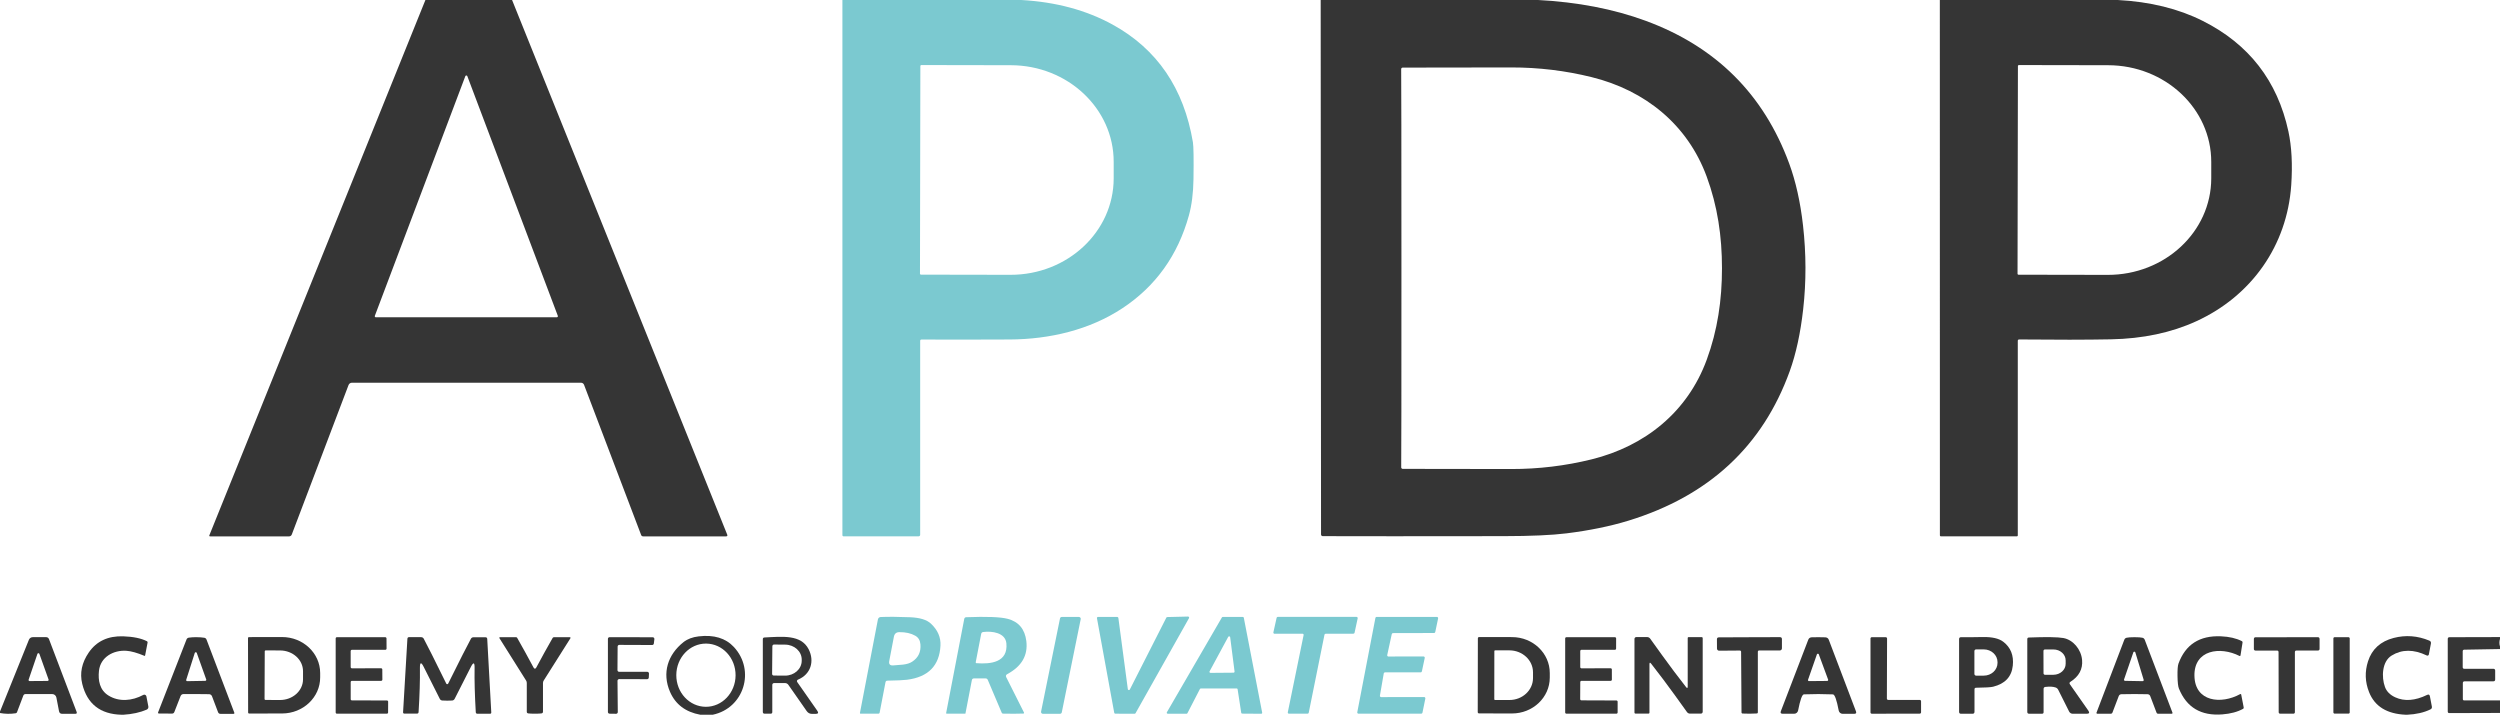
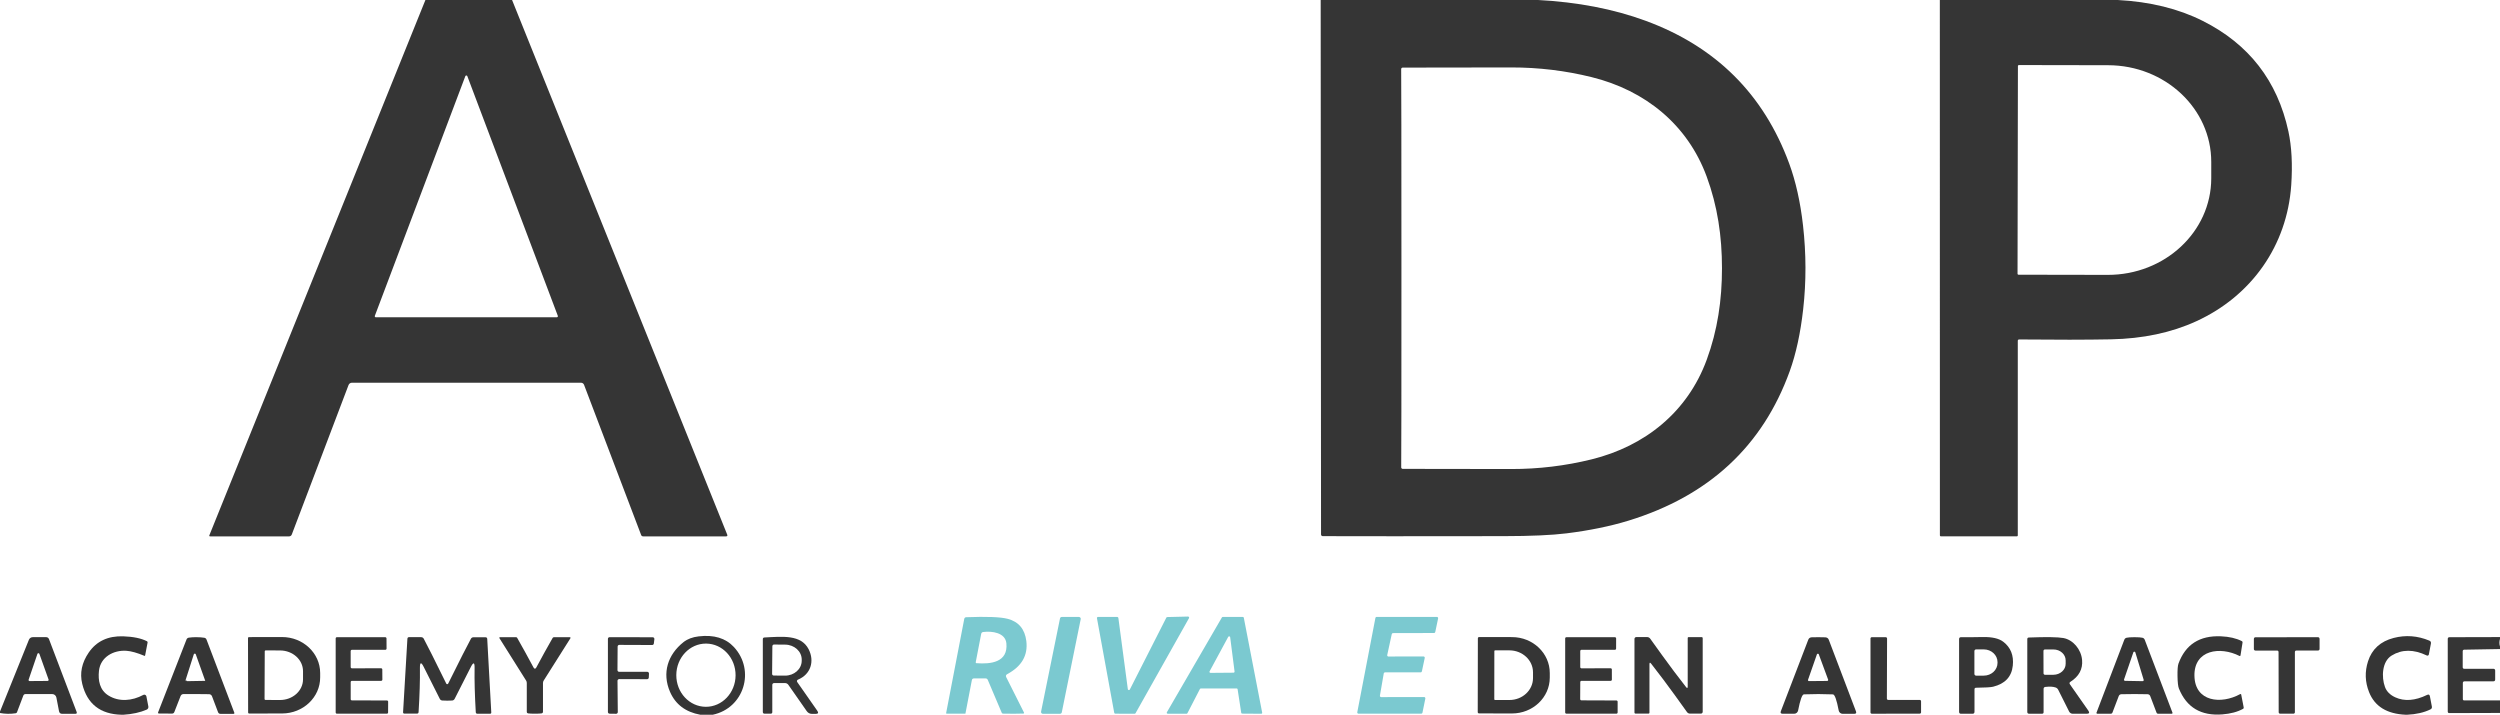
<svg xmlns="http://www.w3.org/2000/svg" id="Layer_1" data-name="Layer 1" viewBox="0 0 787 225">
  <defs>
    <style>
      .cls-1 {
        fill: #353535;
      }

      .cls-1, .cls-2 {
        stroke-width: 0px;
      }

      .cls-2 {
        fill: #7bc9d0;
      }
    </style>
  </defs>
  <path class="cls-1" d="m161.2,0l67.72,168.28c.15.38.03.57-.38.57h-26.06c-.33,0-.55-.15-.66-.46l-17.96-47.25c-.15-.4-.53-.66-.96-.66h-72.13c-.46,0-.88.29-1.05.73l-17.87,47.06c-.13.35-.47.58-.84.58h-24.83c-.28,0-.37-.13-.26-.38L133.92,0h27.28Zm-43.2,99.42c-.07.18.02.37.2.44.04.01.08.02.12.02h56.96c.19,0,.34-.15.34-.34,0-.04,0-.08-.02-.12l-28.48-75.43c-.06-.18-.26-.27-.43-.21-.1.03-.17.11-.21.21l-28.48,75.43Z" />
-   <path class="cls-2" d="m321.48,0c10.9.61,20.49,3.19,28.78,7.75,14,7.7,22.42,20.05,25.27,37.04.21,1.27.27,5.14.18,11.63-.07,4.37-.55,8.18-1.45,11.43-3.48,12.53-10.45,22.26-20.92,29.18-10.28,6.8-22.87,9.78-35.45,9.84-9.17.05-18.45.05-27.84.02-.21,0-.38.17-.38.37v61.09c0,.27-.22.49-.49.49h-23.63c-.2,0-.36-.16-.36-.36V0h56.29Zm-31.75,20.77l-.12,65.4c0,.16.13.29.29.29h0l28.19.05c17.92.03,32.47-13.54,32.5-30.33,0,0,0,0,0-.01v-5.2c.03-16.78-14.47-30.41-32.38-30.44l-28.19-.05c-.16,0-.29.13-.29.29Z" />
  <path class="cls-1" d="m484.12,0c12.49.65,23.77,2.82,33.86,6.52,22.13,8.12,37.22,23.11,45.26,44.97,2.06,5.59,3.51,12.08,4.35,19.47,1.01,8.91,1.03,17.71.05,26.4-.85,7.53-2.26,14.03-4.23,19.48-8.53,23.61-25.46,39.3-50.79,47.07-5.75,1.76-12.25,3.09-19.48,3.99-4.6.57-11.19.87-19.78.88-27.48.04-46.47.04-56.97,0-.29,0-.53-.24-.53-.53h0s-.11-168.25-.11-168.25h68.37Zm-42.95,84.44c0,39.35-.02,60.25-.07,62.69,0,.25.2.46.45.47,0,0,0,0,.01,0,3.44,0,14.84,0,34.19.05,8.59.01,17.02-1,25.31-3.05,16.83-4.17,30.18-14.92,36.21-31.33,3.42-9.31,4.81-18.81,4.81-28.83s-1.39-19.53-4.81-28.84c-6.04-16.41-19.39-27.16-36.22-31.32-8.29-2.05-16.72-3.06-25.31-3.05-19.35.04-30.75.06-34.19.05-.25,0-.46.21-.46.46,0,0,0,0,0,.01.05,2.44.07,23.34.08,62.69Z" />
  <path class="cls-1" d="m666.65,0c10.19.54,19.12,2.73,26.77,6.58,14.53,7.29,23.52,18.88,26.97,34.79,1.03,4.79,1.33,10.43.89,16.92-1.31,19.05-12.53,34.89-29.87,42.83-7.88,3.61-16.85,5.51-26.91,5.7-7.69.15-17.32.16-28.89.04-.23,0-.41.18-.41.41v61.31c0,.14-.12.26-.27.26h-23.88c-.25,0-.37-.12-.37-.37l-.02-168.47h55.99Zm-31.41,20.76l-.12,65.44c0,.15.13.28.28.28h0l28.12.05c17.96.03,32.55-13.56,32.58-30.36h0v-5.17c.03-16.8-14.51-30.44-32.46-30.47l-28.12-.05c-.15,0-.28.13-.28.28h0Z" />
  <path class="cls-2" d="m355.68,217.04l11.48-22.6c.05-.11.17-.18.29-.19l6.54-.16c.19,0,.34.14.35.33,0,.06-.01.12-.04.17l-16.83,29.93c-.06.11-.18.17-.3.17l-6.08-.02c-.16,0-.3-.12-.33-.28l-5.44-29.78c-.03-.18.09-.36.27-.39.02,0,.04,0,.07,0h6.06c.17,0,.32.13.34.3l2.98,22.42c.02.19.2.32.38.29.11-.01.21-.08.26-.18Z" />
-   <path class="cls-2" d="m278.75,214.78l-1.84,9.56c-.03.19-.2.33-.4.33h-5.61c-.16,0-.22-.08-.19-.24l5.66-29.45c.08-.42.44-.72.86-.74,2.46-.11,5.56-.08,9.31.07,3.05.13,5.22.8,6.51,2.01,2.15,2.01,3.15,4.32,3.01,6.93-.33,6.31-3.85,9.89-10.56,10.74-1.09.14-3.14.23-6.15.28-.34,0-.54.18-.6.51Zm1.19-6.73c-.2,1.03.22,1.5,1.26,1.42,1.76-.14,2.78-.22,3.06-.25,1.2-.14,2.15-.44,2.85-.89,1.97-1.27,2.85-3.11,2.64-5.51-.11-1.25-.65-2.14-1.62-2.69-1.35-.77-3.02-1.15-5.01-1.13-.96,0-1.53.48-1.72,1.42l-1.46,7.63Z" />
  <path class="cls-2" d="m305.94,214.12l-2.01,10.45c0,.07-.04.1-.11.1h-5.79c-.15,0-.21-.08-.18-.23l5.69-29.58c.07-.36.28-.55.65-.56,6.43-.25,10.78-.08,13.04.51,3.44.9,5.39,3.23,5.86,6.99.55,4.5-1.45,7.97-6,10.41-.43.23-.53.56-.32.99l5.58,11.11c.06.11.01.24-.1.3-.03.01-.06.02-.09.02-1.79.07-3.93.07-6.42.02-.17,0-.32-.1-.39-.26l-4.4-10.37c-.11-.28-.39-.46-.69-.46h-3.63c-.39,0-.62.19-.69.56Zm1.22-5.66c-.03.19.05.3.24.31,4.42.34,9.98-.21,9.41-6.25-.32-3.37-4.55-3.93-7.31-3.56-.35.05-.55.24-.62.58l-1.72,8.92Z" />
  <path class="cls-2" d="m340.21,194.9l-5.96,29.35c-.05.26-.28.45-.55.45h-5.43c-.31-.02-.56-.27-.55-.58,0-.03,0-.07.01-.1l5.96-29.35c.05-.26.28-.45.55-.45h5.43c.31.02.56.27.55.58,0,.03,0,.07-.01.1Z" />
  <path class="cls-2" d="m389.29,216.72l-11.28.02c-.12,0-.23.06-.28.17l-3.93,7.61c-.05.11-.16.17-.28.17h-5.92c-.17-.01-.31-.15-.31-.32,0-.05.01-.1.04-.15l17.33-29.86c.06-.09.16-.15.27-.15h6.31c.15,0,.28.1.31.25l5.78,29.87c.03.17-.08.33-.24.36-.02,0-.04,0-.07,0l-5.98-.04c-.15,0-.28-.11-.3-.26l-1.14-7.42c-.02-.15-.16-.26-.31-.26Zm-8.51-5.39c-.09.16-.03.36.13.45.05.03.1.04.16.04l7.25-.06c.18,0,.33-.16.32-.34,0-.01,0-.02,0-.03l-1.38-10.78c-.02-.18-.18-.31-.36-.29-.11.01-.21.08-.26.17l-5.86,10.84Z" />
-   <path class="cls-2" d="m410.04,199.49l-8.82.02c-.2,0-.36-.16-.36-.36,0-.03,0-.05,0-.08l1.02-4.59c.04-.16.18-.28.35-.28h24.8c.2,0,.36.15.37.35,0,.03,0,.06,0,.09l-.99,4.57c-.04.16-.18.28-.35.28l-8.76.02c-.17,0-.32.12-.35.29l-4.96,24.58c-.03.17-.18.29-.35.29h-5.88c-.2,0-.36-.16-.36-.36,0-.02,0-.04,0-.07l4.98-24.32c.04-.2-.09-.38-.28-.42-.02,0-.04,0-.07,0Z" />
  <path class="cls-2" d="m434.76,219.45l13.55-.02c.22,0,.39.18.39.39,0,.03,0,.05,0,.08l-.91,4.46c-.04.18-.2.31-.38.31h-19.75c-.22,0-.39-.17-.39-.38,0-.02,0-.04,0-.07l5.71-29.7c.03-.18.19-.32.38-.32h18.97c.22,0,.39.18.39.39,0,.03,0,.05,0,.08l-.9,4.29c-.04.18-.2.31-.39.31l-12.92.03c-.18,0-.34.13-.38.31l-1.43,6.6c-.04.21.09.42.3.46.03,0,.05,0,.08,0l11.04-.02c.22,0,.39.18.39.39,0,.03,0,.05,0,.08l-.9,4.23c-.04.18-.2.31-.39.31h-11.22c-.19,0-.36.13-.39.32l-1.21,7c-.04.21.1.42.31.45.02,0,.04,0,.07,0Z" />
  <path class="cls-1" d="m38.84,225h-.58c-6.7-.17-10.82-3.4-12.37-9.71-.83-3.39-.14-6.69,2.06-9.89,2.44-3.55,6.05-5.24,10.83-5.09,3.16.11,5.65.62,7.48,1.55.17.09.24.23.2.42l-.78,4.07c-.03.13-.1.16-.21.11-2.27-.95-4.16-1.48-5.67-1.59-4.01-.28-8.18,1.92-8.65,6.33-.32,3.03.24,6.03,2.96,7.73,3.35,2.1,7.47,1.73,11-.17.33-.18.73-.05.91.28.03.06.06.12.07.19l.61,3.16c.08.41-.13.83-.52,1-2.05.89-4.5,1.43-7.34,1.61Z" />
  <path class="cls-1" d="m224.36,225h-3.89c-4.65-.85-7.83-3.25-9.55-7.21-2.58-5.96-.7-11.73,4.26-15.66,1.23-.97,2.81-1.57,4.76-1.8,4.79-.57,8.49.55,11.09,3.35,6.83,7.36,3.19,19.26-6.67,21.32Zm-2.18-2.5c5.15.03,9.35-4.41,9.38-9.9h0c.03-5.5-4.12-9.97-9.28-10h0c-5.15-.03-9.35,4.41-9.38,9.9h0c-.03,5.5,4.12,9.97,9.28,10h0Z" />
  <path class="cls-1" d="m690.81,212.75c.14,8.22,8.43,9.05,14.4,5.75.11-.06.24-.02.3.08.01.02.02.04.02.06l.79,4.08c.03.19-.03.33-.2.42-1.75.97-3.93,1.55-6.54,1.75-6.7.52-11.25-2.19-13.66-8.14-.26-.65-.41-1.96-.44-3.91-.03-1.95.07-3.25.3-3.92,2.2-6.03,6.66-8.9,13.37-8.61,2.61.11,4.8.61,6.59,1.52.17.09.25.22.22.41l-.65,4.1c-.01.12-.12.2-.24.18-.02,0-.05-.01-.07-.02-6.08-3.09-14.34-1.97-14.19,6.25Z" />
  <path class="cls-1" d="m757.75,225h-.4c-5.93-.25-9.78-2.61-11.56-7.1-1.28-3.21-1.39-6.45-.33-9.74,1.23-3.81,3.92-6.26,8.09-7.34,3.77-.97,7.5-.69,11.19.84.43.18.6.5.51.95l-.65,3.42c-.05.24-.28.4-.53.36-.04,0-.08-.02-.11-.04-4.14-1.99-7.84-1.98-11.09.03-3.02,1.87-3.23,6.76-2.08,9.89.52,1.4,1.59,2.48,3.2,3.23,2.91,1.35,6.27,1.1,10.08-.75.47-.23.76-.08.86.43l.62,3.23c.08.42-.07.72-.45.91-2.03.99-4.48,1.55-7.35,1.68Z" />
  <path class="cls-1" d="m0,224.46v-.47l9.1-22.59c.2-.49.67-.82,1.2-.82h4.25c.39,0,.73.24.87.61l8.7,22.9c.16.41.02.62-.42.62h-4.12c-.56,0-.89-.27-1-.82l-.83-4.31c-.12-.63-.68-1.09-1.32-1.09h-8.4c-.31,0-.58.19-.69.48l-1.99,5.24c-.07.18-.23.31-.42.33-1.66.25-3.3.22-4.93-.08Zm9.01-10.49c-.06.17.04.36.21.41.03.01.07.02.11.02l5.65-.04c.18,0,.33-.15.33-.33,0-.04,0-.07-.02-.11l-2.89-8.08c-.07-.17-.26-.26-.43-.19-.09.03-.16.11-.19.2l-2.77,8.12Z" />
-   <path class="cls-1" d="m61.87,200.59c.93,0,1.73.06,2.4.17.37.05.62.25.75.6l8.73,22.96c.09.27,0,.4-.28.4h-4.07c-.37,0-.63-.18-.76-.53l-1.91-5.03c-.15-.37-.5-.62-.9-.63-1.32-.02-2.67-.03-4.04-.04-1.37,0-2.72,0-4.04,0-.4,0-.75.25-.9.62l-1.96,5.01c-.13.35-.39.53-.76.52l-4.07-.03c-.28,0-.37-.13-.28-.4l8.93-22.89c.14-.35.39-.54.76-.59.67-.1,1.47-.15,2.4-.15Zm-3.25,13.41c-.06.17.04.36.21.41.03.01.07.02.11.02l5.67-.1c.18,0,.33-.15.33-.33,0-.04,0-.07-.02-.11l-2.98-8.35c-.06-.17-.25-.26-.42-.2-.1.04-.18.12-.21.22l-2.69,8.44Z" />
+   <path class="cls-1" d="m61.87,200.59c.93,0,1.73.06,2.4.17.37.05.62.25.75.6l8.73,22.96c.09.27,0,.4-.28.4h-4.07c-.37,0-.63-.18-.76-.53l-1.91-5.03c-.15-.37-.5-.62-.9-.63-1.32-.02-2.67-.03-4.04-.04-1.37,0-2.72,0-4.04,0-.4,0-.75.25-.9.62l-1.96,5.01c-.13.35-.39.53-.76.52l-4.07-.03c-.28,0-.37-.13-.28-.4l8.93-22.89c.14-.35.39-.54.76-.59.67-.1,1.47-.15,2.4-.15Zm-3.25,13.41c-.06.17.04.36.21.41.03.01.07.02.11.02l5.67-.1l-2.98-8.35c-.06-.17-.25-.26-.42-.2-.1.04-.18.12-.21.22l-2.69,8.44Z" />
  <path class="cls-1" d="m78.07,200.88c0-.18.14-.32.32-.32h0l10.38-.02c6.63-.01,12.01,5.06,12.02,11.32h0v1.38c.01,6.26-5.35,11.35-11.98,11.36l-10.38.02c-.18,0-.32-.14-.32-.32l-.04-23.42Zm5.27,4.13l-.06,15.06c0,.15.12.27.27.27l4.57.02c4,.02,7.25-2.88,7.27-6.47,0,0,0,0,0-.01v-2.6c0-3.59-3.22-6.5-7.21-6.52l-4.57-.02c-.15,0-.27.12-.27.27Z" />
  <path class="cls-1" d="m110.78,220.48l11.02.03c.22,0,.39.17.39.39l-.02,3.38c0,.22-.17.39-.39.39h-15.72c-.22,0-.39-.17-.39-.39v-23.3c0-.22.16-.39.38-.39h15.23c.22.01.39.18.39.4l.02,3.18c0,.22-.17.39-.39.39h-10.52c-.22.01-.39.18-.39.4v5.04c.01.22.18.39.4.39l9.17-.02c.22,0,.39.17.39.39l.02,3.18c0,.22-.17.39-.39.39h-9.19c-.22,0-.39.17-.39.39v5.37c-.01.22.16.39.38.39Z" />
  <path class="cls-1" d="m140.79,215.38c.13,0,.23-.06.29-.17,3.71-7.48,6.1-12.19,7.16-14.12.16-.3.47-.48.8-.48h3.77c.36,0,.55.18.57.54l1.27,23.1c.02.29-.12.44-.42.44h-3.93c-.33,0-.51-.17-.53-.5-.31-5.36-.44-10-.37-13.91.03-1.82-.37-1.92-1.19-.3l-5.08,10c-.17.33-.44.52-.81.55-.27.03-.78.04-1.54.04s-1.28-.02-1.55-.05c-.37-.03-.64-.22-.8-.55l-5.04-10.02c-.81-1.62-1.21-1.52-1.2.3.05,3.91-.09,8.55-.42,13.9-.02.33-.2.5-.53.5h-3.93c-.3-.02-.44-.16-.42-.45l1.36-23.1c.02-.36.21-.54.57-.54l3.77.02c.33,0,.64.18.8.48,1.05,1.94,3.42,6.66,7.1,14.15.06.11.16.17.3.17Z" />
  <path class="cls-1" d="m168.39,210.5c.16,0,.31-.12.44-.37,1.73-3.23,3.44-6.34,5.15-9.32.09-.14.21-.21.38-.21h5.05c.11,0,.2.09.2.2,0,.03,0,.07-.03.1l-8.44,13.36c-.14.23-.21.47-.21.74v9.03c0,.31-.16.5-.47.55-.43.06-1.13.09-2.08.09s-1.66-.03-2.09-.09c-.31-.05-.47-.24-.46-.55v-9.03c0-.27-.06-.51-.2-.74l-8.42-13.38c-.06-.1-.02-.22.07-.27.03-.02.06-.03.1-.03h5.05c.17.01.29.08.38.22,1.7,2.99,3.41,6.1,5.14,9.33.13.25.27.37.44.37Z" />
  <path class="cls-1" d="m194.39,214.32l.09,9.85c0,.29-.24.53-.53.53,0,0,0,0-.01,0l-2.05-.03c-.29,0-.52-.24-.52-.53v-23.03c0-.29.24-.53.53-.53l13.57.03c.29,0,.53.23.53.53,0,.02,0,.04,0,.06l-.17,1.38c-.03.27-.26.47-.53.47l-10.34-.04c-.29,0-.53.24-.53.53h0s-.05,7.42-.05,7.42c0,.29.24.53.53.53h8.86c.29,0,.53.25.53.54,0,0,0,.01,0,.02l-.06,1.25c-.01.28-.24.51-.53.51l-8.78-.03c-.29,0-.53.23-.54.52,0,0,0,.01,0,.02Z" />
  <path class="cls-1" d="m251.19,213.96c-.26.1-.38.4-.27.65.01.03.03.07.05.1l6.31,9.03c.46.66.29.99-.52.99h-1.12c-.72,0-1.28-.29-1.69-.88l-5.79-8.29c-.24-.33-.62-.53-1.03-.53h-3.45c-.31,0-.56.25-.56.56v8.57c0,.34-.17.51-.52.51h-1.89c-.38,0-.57-.19-.57-.57v-22.88c0-.34.17-.52.51-.54,5.66-.28,11.52-.99,13.92,3.72,1.9,3.73.69,7.88-3.38,9.56Zm-8.05-10.56l-.08,8.76c0,.28.22.5.5.5l3.54.03c2.89.02,5.25-2.06,5.28-4.65v-.36c.03-2.6-2.3-4.72-5.19-4.75,0,0,0,0,0,0l-3.54-.03c-.28,0-.5.22-.5.5Z" />
  <path class="cls-1" d="m465.23,200.94c0-.22.18-.4.4-.4h0l10.37.02c6.57.01,11.88,5.08,11.87,11.32v1.44c-.01,6.24-5.34,11.29-11.91,11.28h0l-10.37-.02c-.22,0-.4-.18-.4-.4h0l.04-23.24Zm5.19,4.01l-.02,15.18c0,.13.1.23.23.23h4.51c4.11.02,7.44-3.07,7.45-6.88h0v-1.84c0-3.81-3.32-6.9-7.43-6.91h-4.51c-.13,0-.23.09-.23.22Z" />
  <path class="cls-1" d="m497.85,210.39l9.17-.02c.22,0,.39.17.39.39h0s.01,3.18.01,3.18c0,.22-.17.39-.39.39h-9.17c-.22,0-.39.17-.39.39l-.03,5.36c0,.22.17.39.39.39l11.01.04c.22,0,.39.17.39.39h0v3.38c0,.22-.17.39-.39.39h-15.73c-.22,0-.39-.17-.39-.39v-23.3c0-.22.17-.39.39-.39h15.26c.22,0,.39.18.39.4h0s-.01,3.18-.01,3.18c0,.22-.17.39-.39.39h-10.51c-.22,0-.39.18-.39.4h0v5.04c0,.22.17.39.39.39h0Z" />
  <path class="cls-1" d="m526.93,211.29c.35.47,1.63,2.14,3.83,4.99.35.46.53.4.53-.18v-15.21c0-.22.11-.33.33-.33h4.03c.24,0,.36.12.36.36v23.15c0,.32-.26.58-.58.58h-3.38c-.42,0-.75-.17-1-.51-2.62-3.68-5.1-7.09-7.45-10.24-.35-.47-1.62-2.13-3.82-4.98-.35-.46-.53-.4-.53.18v15.21c0,.22-.11.33-.33.33h-4.03c-.24,0-.36-.12-.36-.36v-23.15c0-.32.26-.58.58-.58h3.38c.42,0,.75.17,1,.51,2.62,3.68,5.1,7.09,7.44,10.23Z" />
-   <path class="cls-1" d="m550.72,200.6c3.27-.02,6.47-.03,9.59-.03.43,0,.64.21.64.63v2.9c0,.37-.3.67-.67.67h-6.49c-.28,0-.42.14-.42.43v19.06c0,.18-.14.33-.32.34-.72.05-1.47.07-2.25.07-.77,0-1.52-.01-2.24-.05-.18,0-.33-.16-.33-.34l-.13-19.06c0-.29-.15-.43-.43-.43l-6.49.05c-.37,0-.67-.3-.67-.67l-.02-2.9c0-.42.2-.63.63-.63,3.12-.02,6.32-.03,9.6-.04Z" />
  <path class="cls-1" d="m572.47,200.59c.97,0,1.68.02,2.15.04.53.03.9.29,1.09.79l8.55,22.51c.2.52.02.78-.53.78h-3.67c-.6,0-1.11-.43-1.23-1.02-.65-3.38-1.25-5.08-1.82-5.1-1.52-.06-3.04-.09-4.57-.1-1.52,0-3.04.03-4.56.09-.57.01-1.18,1.71-1.84,5.09-.12.59-.63,1.02-1.23,1.02h-3.67c-.55-.02-.73-.28-.53-.8l8.62-22.48c.19-.5.56-.76,1.09-.79.47-.01,1.18-.02,2.15-.03Zm-3.3,13.4c-.06.17.04.35.2.4.03.01.07.02.11.02l5.72-.05c.18,0,.32-.15.31-.33,0-.03,0-.07-.02-.1l-2.93-7.94c-.06-.16-.25-.25-.41-.18-.09.03-.15.1-.19.19l-2.79,7.99Z" />
  <path class="cls-1" d="m604.75,220.75v3.5c-.01.23-.19.41-.42.41l-15.09.02c-.23,0-.41-.18-.41-.41v-23.27c0-.23.18-.41.41-.41h4.4c.23.01.41.19.41.42l-.06,18.91c0,.23.18.41.41.41h9.94c.23.01.41.19.41.42Z" />
  <path class="cls-1" d="m621.57,217.02v7.04c0,.42-.21.63-.63.63h-3.62c-.4,0-.6-.2-.6-.61v-22.88c0-.41.2-.61.61-.61,2.13.02,4.39,0,6.76-.05,2.99-.06,5.17.43,6.53,1.48,2.35,1.79,3.35,4.3,3.01,7.52-.37,3.5-2.43,5.71-6.2,6.64-.75.18-2.53.29-5.35.32-.34,0-.51.17-.51.52Zm-.03-12.06v7.2c0,.29.24.53.53.53h2.43c2.39,0,4.32-1.8,4.32-4.01h0v-.24c0-2.21-1.93-4.01-4.32-4.01h-2.43c-.29,0-.53.24-.53.53h0Z" />
  <path class="cls-1" d="m651.61,215.42l5.8,8.29c.45.65.28.98-.52.98h-4.4c-.48,0-.91-.27-1.13-.7l-3.43-6.84c-.18-.35-.45-.6-.82-.73-.78-.28-1.86-.34-3.23-.18-.37.05-.56.26-.56.64v7.31c0,.33-.16.49-.49.49h-4.08c-.37,0-.56-.19-.56-.56v-22.92c0-.33.16-.5.49-.51,5.51-.21,9.14-.15,10.87.16,3.07.56,5.6,3.58,5.89,6.91.25,2.87-.97,5.16-3.67,6.87-.33.21-.38.47-.16.79Zm-8.33-10.51l.02,7.06c0,.25.2.45.45.45h2.68c2.13-.02,3.85-1.56,3.84-3.47v-1.06c0-1.91-1.73-3.45-3.86-3.44h-2.68c-.25.01-.45.21-.45.46Z" />
  <path class="cls-1" d="m671.94,200.59c1.19,0,2.02.06,2.49.17.36.09.61.31.74.66l8.73,22.95c.04.12-.02.26-.15.31-.02,0-.05.01-.07.01h-4.26c-.28,0-.47-.13-.56-.39l-1.96-5.15c-.15-.38-.42-.58-.83-.61-.57-.03-1.95-.05-4.13-.05s-3.57.02-4.14.05c-.41.03-.68.23-.83.61l-1.96,5.14c-.09.26-.28.39-.56.39h-4.26c-.13,0-.24-.11-.23-.25,0-.03,0-.05.01-.07l8.75-22.94c.13-.35.38-.57.74-.66.47-.11,1.29-.17,2.48-.17Zm-3.29,13.31c-.06.17.04.36.21.41.03,0,.06.02.1.02l5.55.1c.18,0,.33-.15.33-.33,0-.03,0-.06-.01-.09l-2.63-8.65c-.06-.17-.25-.26-.42-.2-.09.03-.17.1-.2.19l-2.93,8.55Z" />
  <path class="cls-1" d="m719.86,200.6c2.87,0,6.12-.01,9.75-.02.39,0,.59.2.59.59v3.13c0,.27-.22.49-.5.49h-6.77c-.33,0-.5.17-.5.5v18.94c0,.24-.2.44-.44.44,0,0,0,0-.01,0h-4.2c-.24,0-.44-.19-.45-.43,0,0,0,0,0-.01l-.04-18.94c0-.33-.17-.5-.5-.49h-6.77c-.28.01-.5-.21-.5-.48h0v-3.13c0-.39.19-.59.58-.59,3.63,0,6.88,0,9.76,0Z" />
-   <rect class="cls-1" x="734.55" y="200.59" width="5.14" height="24.06" rx=".38" ry=".38" />
  <path class="cls-1" d="m787,200.55v.57c-.25.83-.25,1.63,0,2.4v.8l-11.29.2c-.25,0-.45.21-.45.46v5.05c0,.33.17.5.5.5h9.2c.29,0,.52.24.52.53v2.83c0,.39-.2.59-.59.59h-9.09c-.28,0-.5.22-.5.5v5.06c0,.3.15.45.45.45h11.25v3.94l-15.94.05c-.34,0-.51-.17-.51-.51v-22.83c0-.37.19-.55.56-.55l15.89-.04Z" />
</svg>